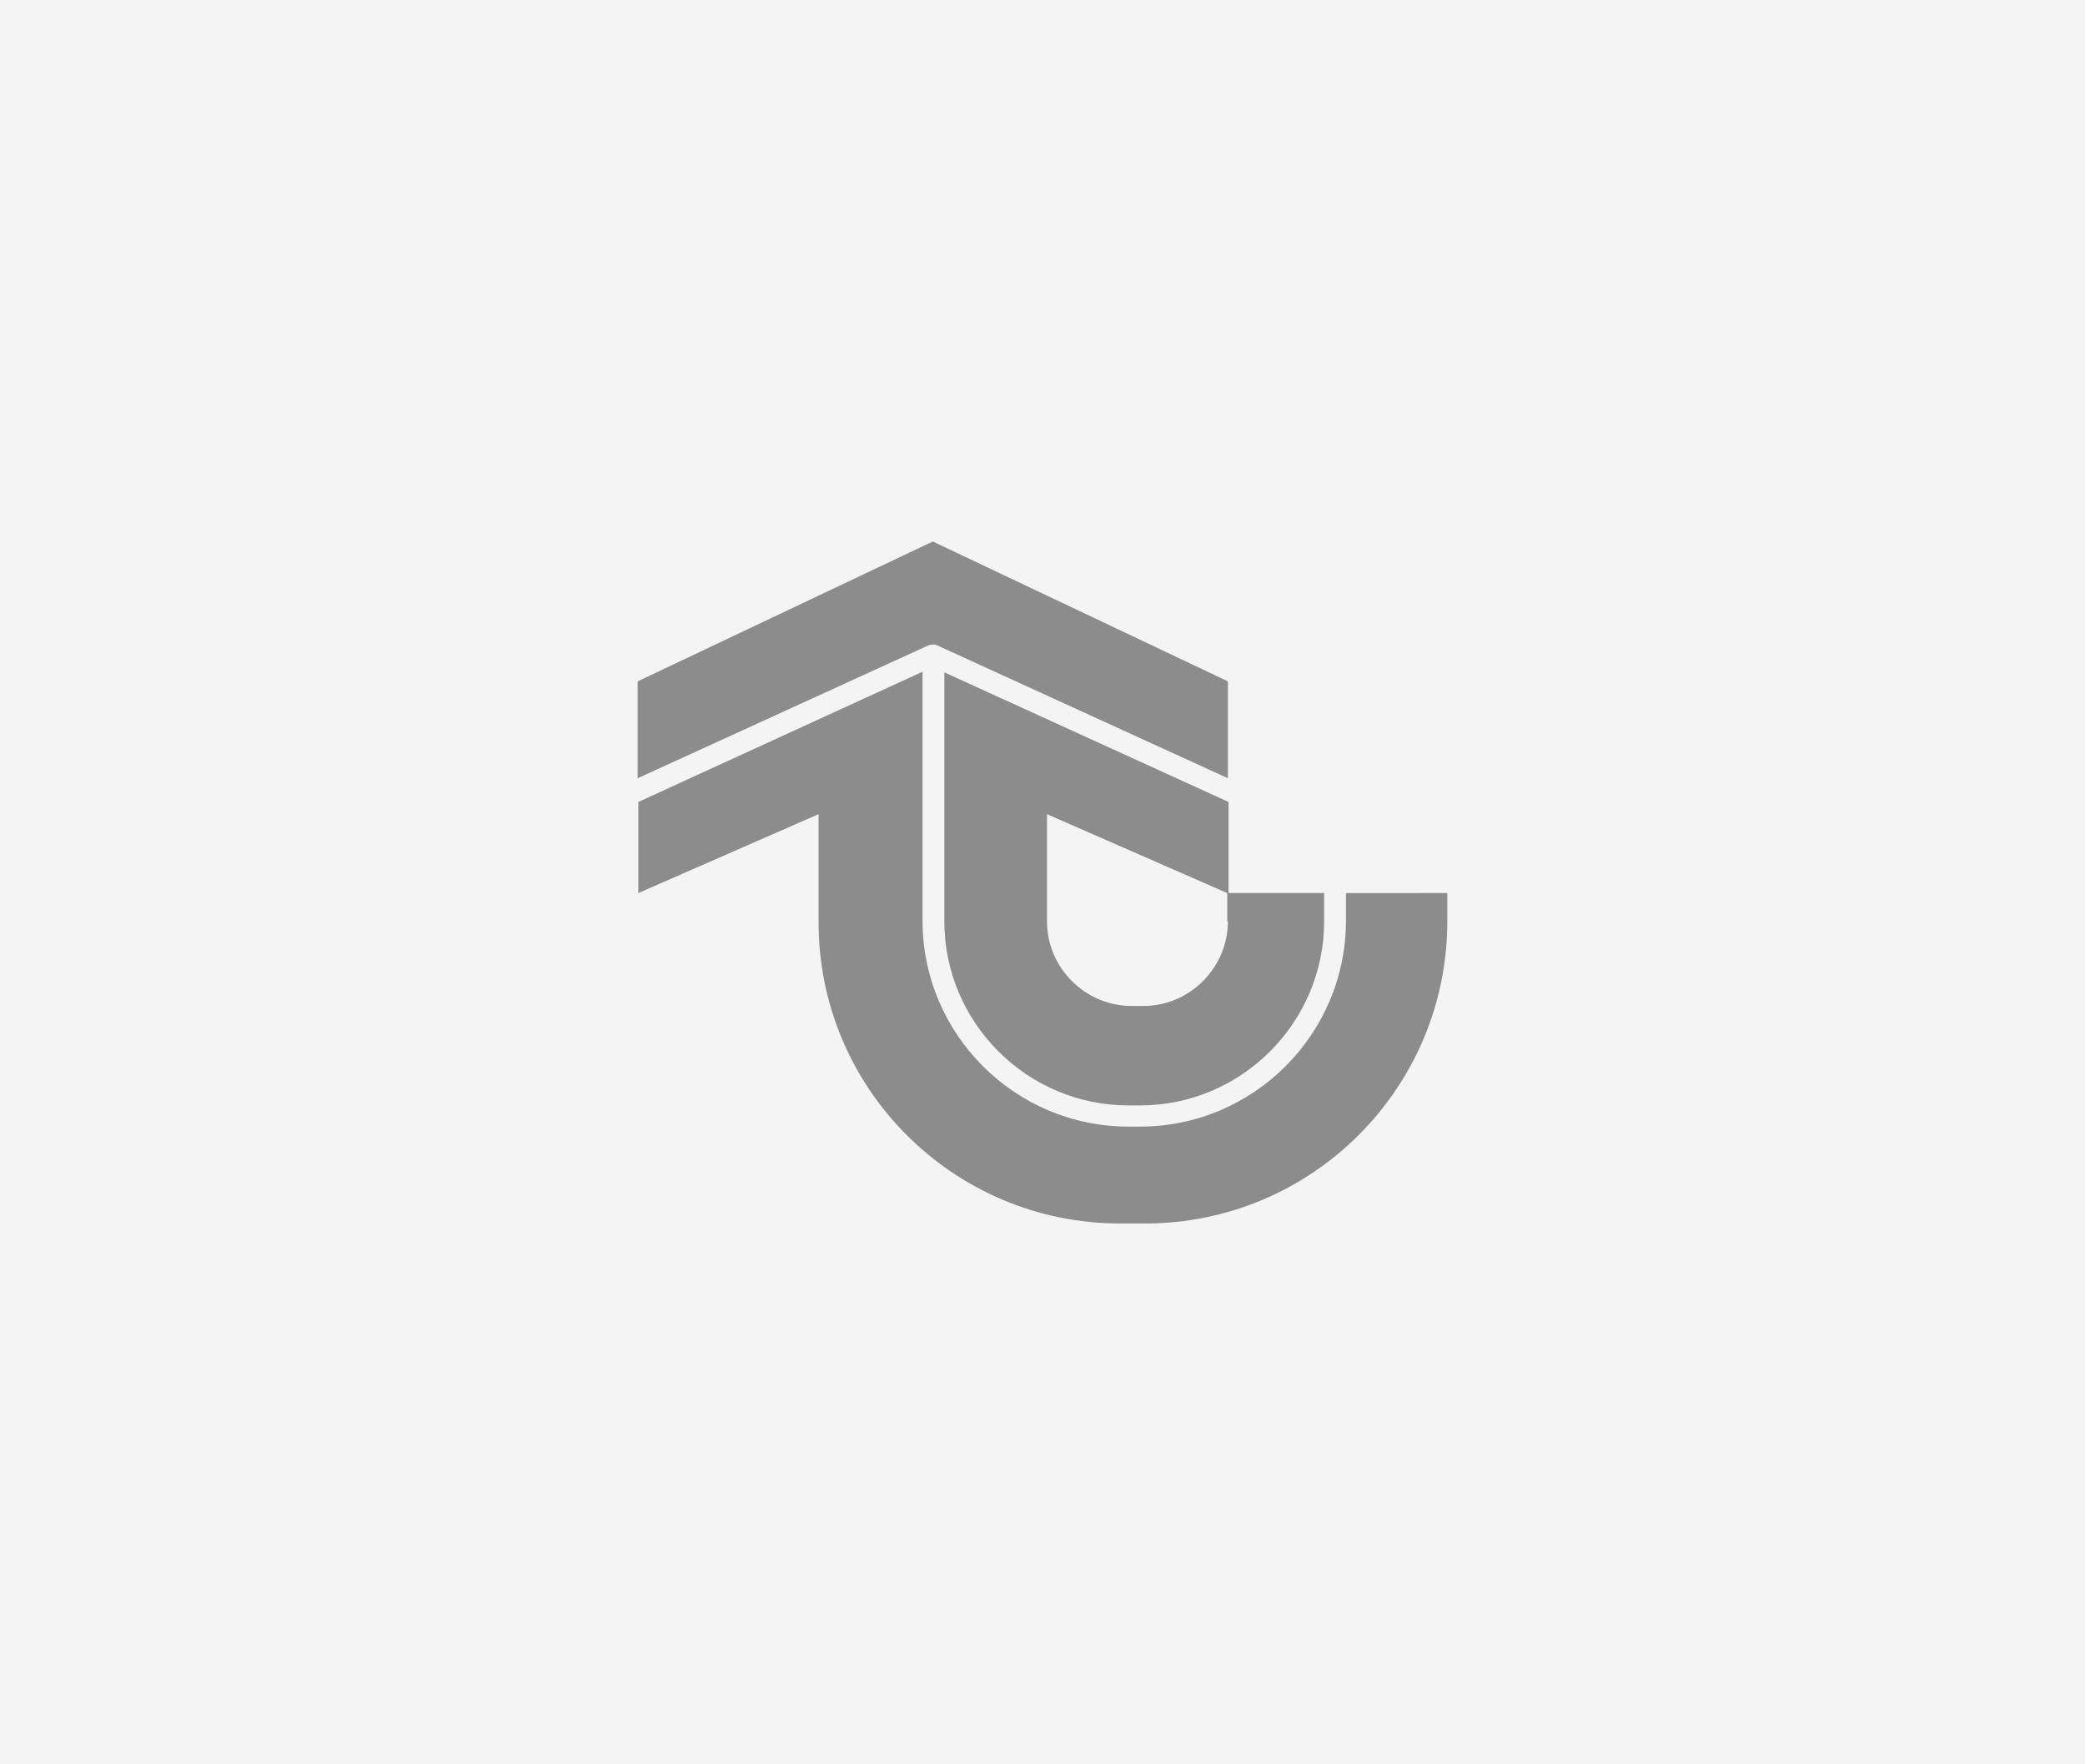
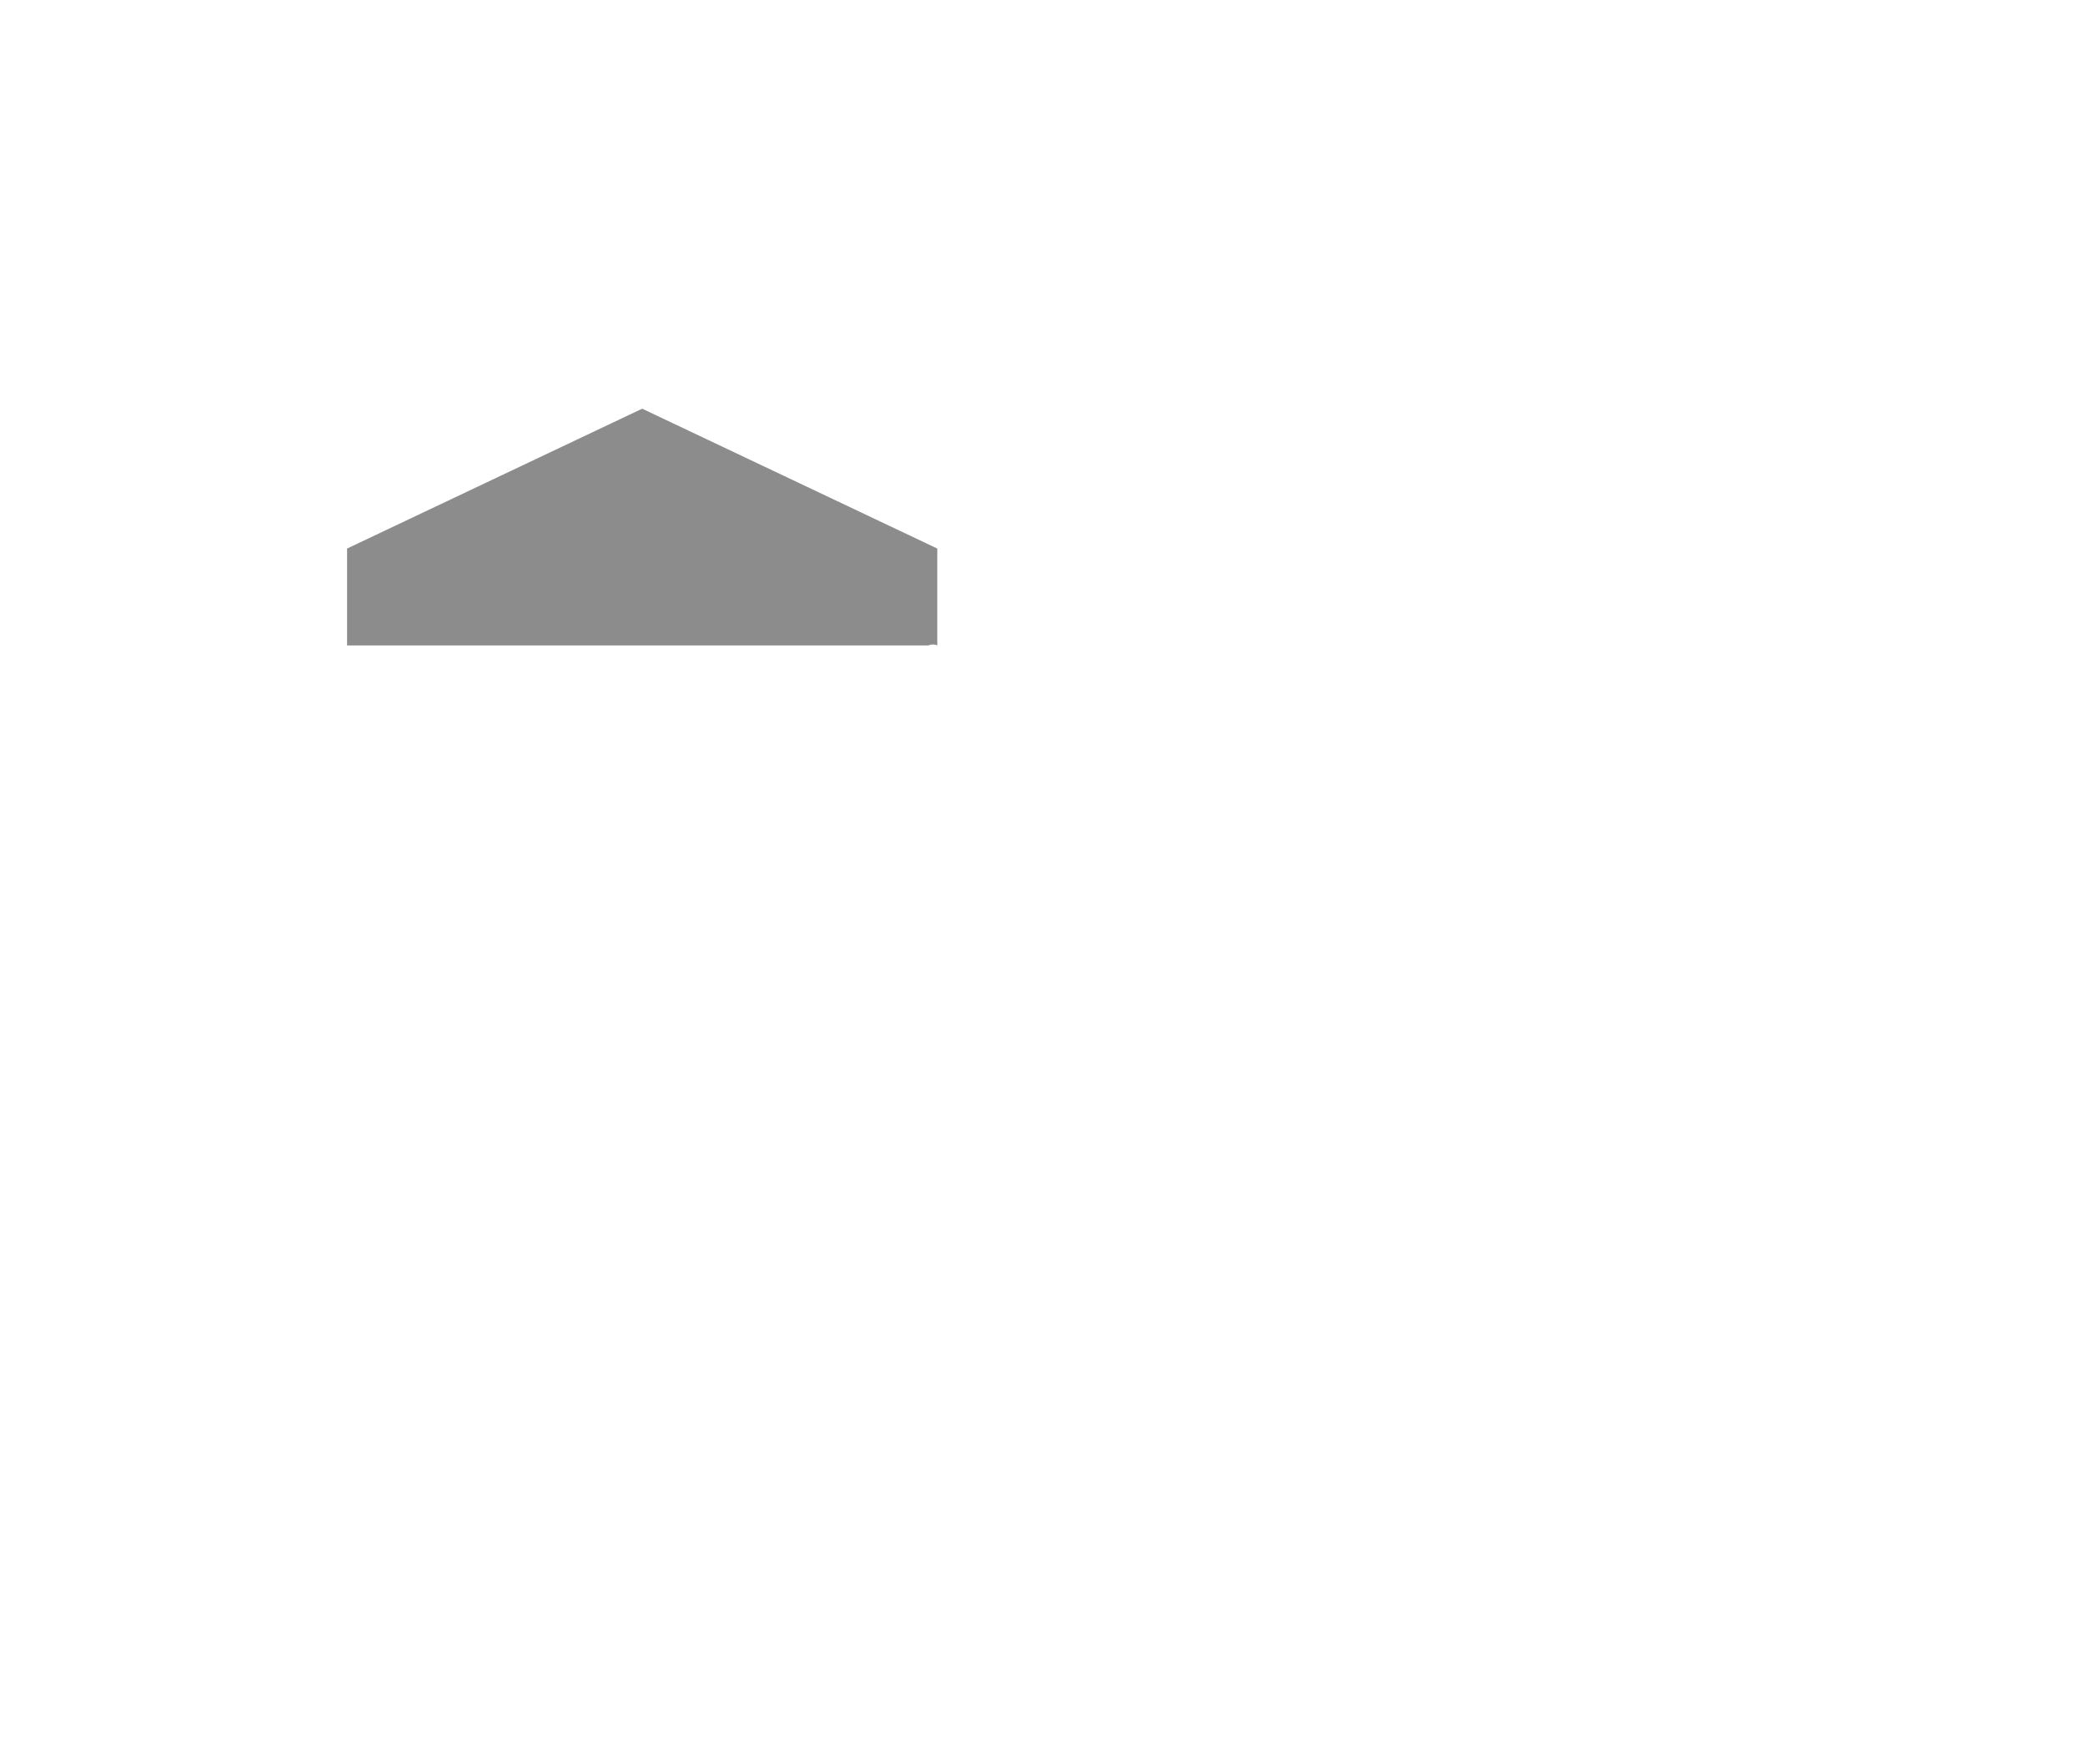
<svg xmlns="http://www.w3.org/2000/svg" version="1.1" id="Layer_1" x="0px" y="0px" viewBox="0 0 325 275" enable-background="new 0 0 325 275" xml:space="preserve">
-   <rect x="-63" y="-33.5" fill="#F4F4F4" width="451" height="342" />
  <g>
    <g>
-       <path fill="#8C8C8C" d="M209.8,139.1v4.4c0,17.7-14.4,32.1-32.1,32.1h-1.8c-17.7,0-32.1-14.4-32.1-32.1v-38.8L99.5,125v14.2    l28.1-12.3v16.7l0,0c-0.1,26,21,47.1,47,47.1h2.3h1.6c26,0,47.1-21.1,47.1-47.1v-4.4H209.8z" />
-       <path fill="#8C8C8C" d="M144.7,100.6c0.5-0.2,1-0.2,1.4,0l45.3,20.7v-15.1l-46-21.8l-46,21.8v15.1L144.7,100.6z" />
-       <path fill="#8C8C8C" d="M147.2,104.8v38.8c0,15.8,12.9,28.7,28.7,28.7h1.8c15.8,0,28.7-12.9,28.7-28.7v-4.4h-14.9V125L147.2,104.8    z M191.4,143.6c0,7.2-5.9,13.2-13.2,13.2h-1.8c-7.2,0-13.2-5.9-13.2-13.2v0v-16.7l28.1,12.3V143.6z" />
+       <path fill="#8C8C8C" d="M144.7,100.6c0.5-0.2,1-0.2,1.4,0v-15.1l-46-21.8l-46,21.8v15.1L144.7,100.6z" />
    </g>
-     <path fill="#A3007D" stroke="#A3007D" stroke-width="3" stroke-linecap="round" stroke-linejoin="round" stroke-miterlimit="10" d="   M153,135.6" />
  </g>
</svg>